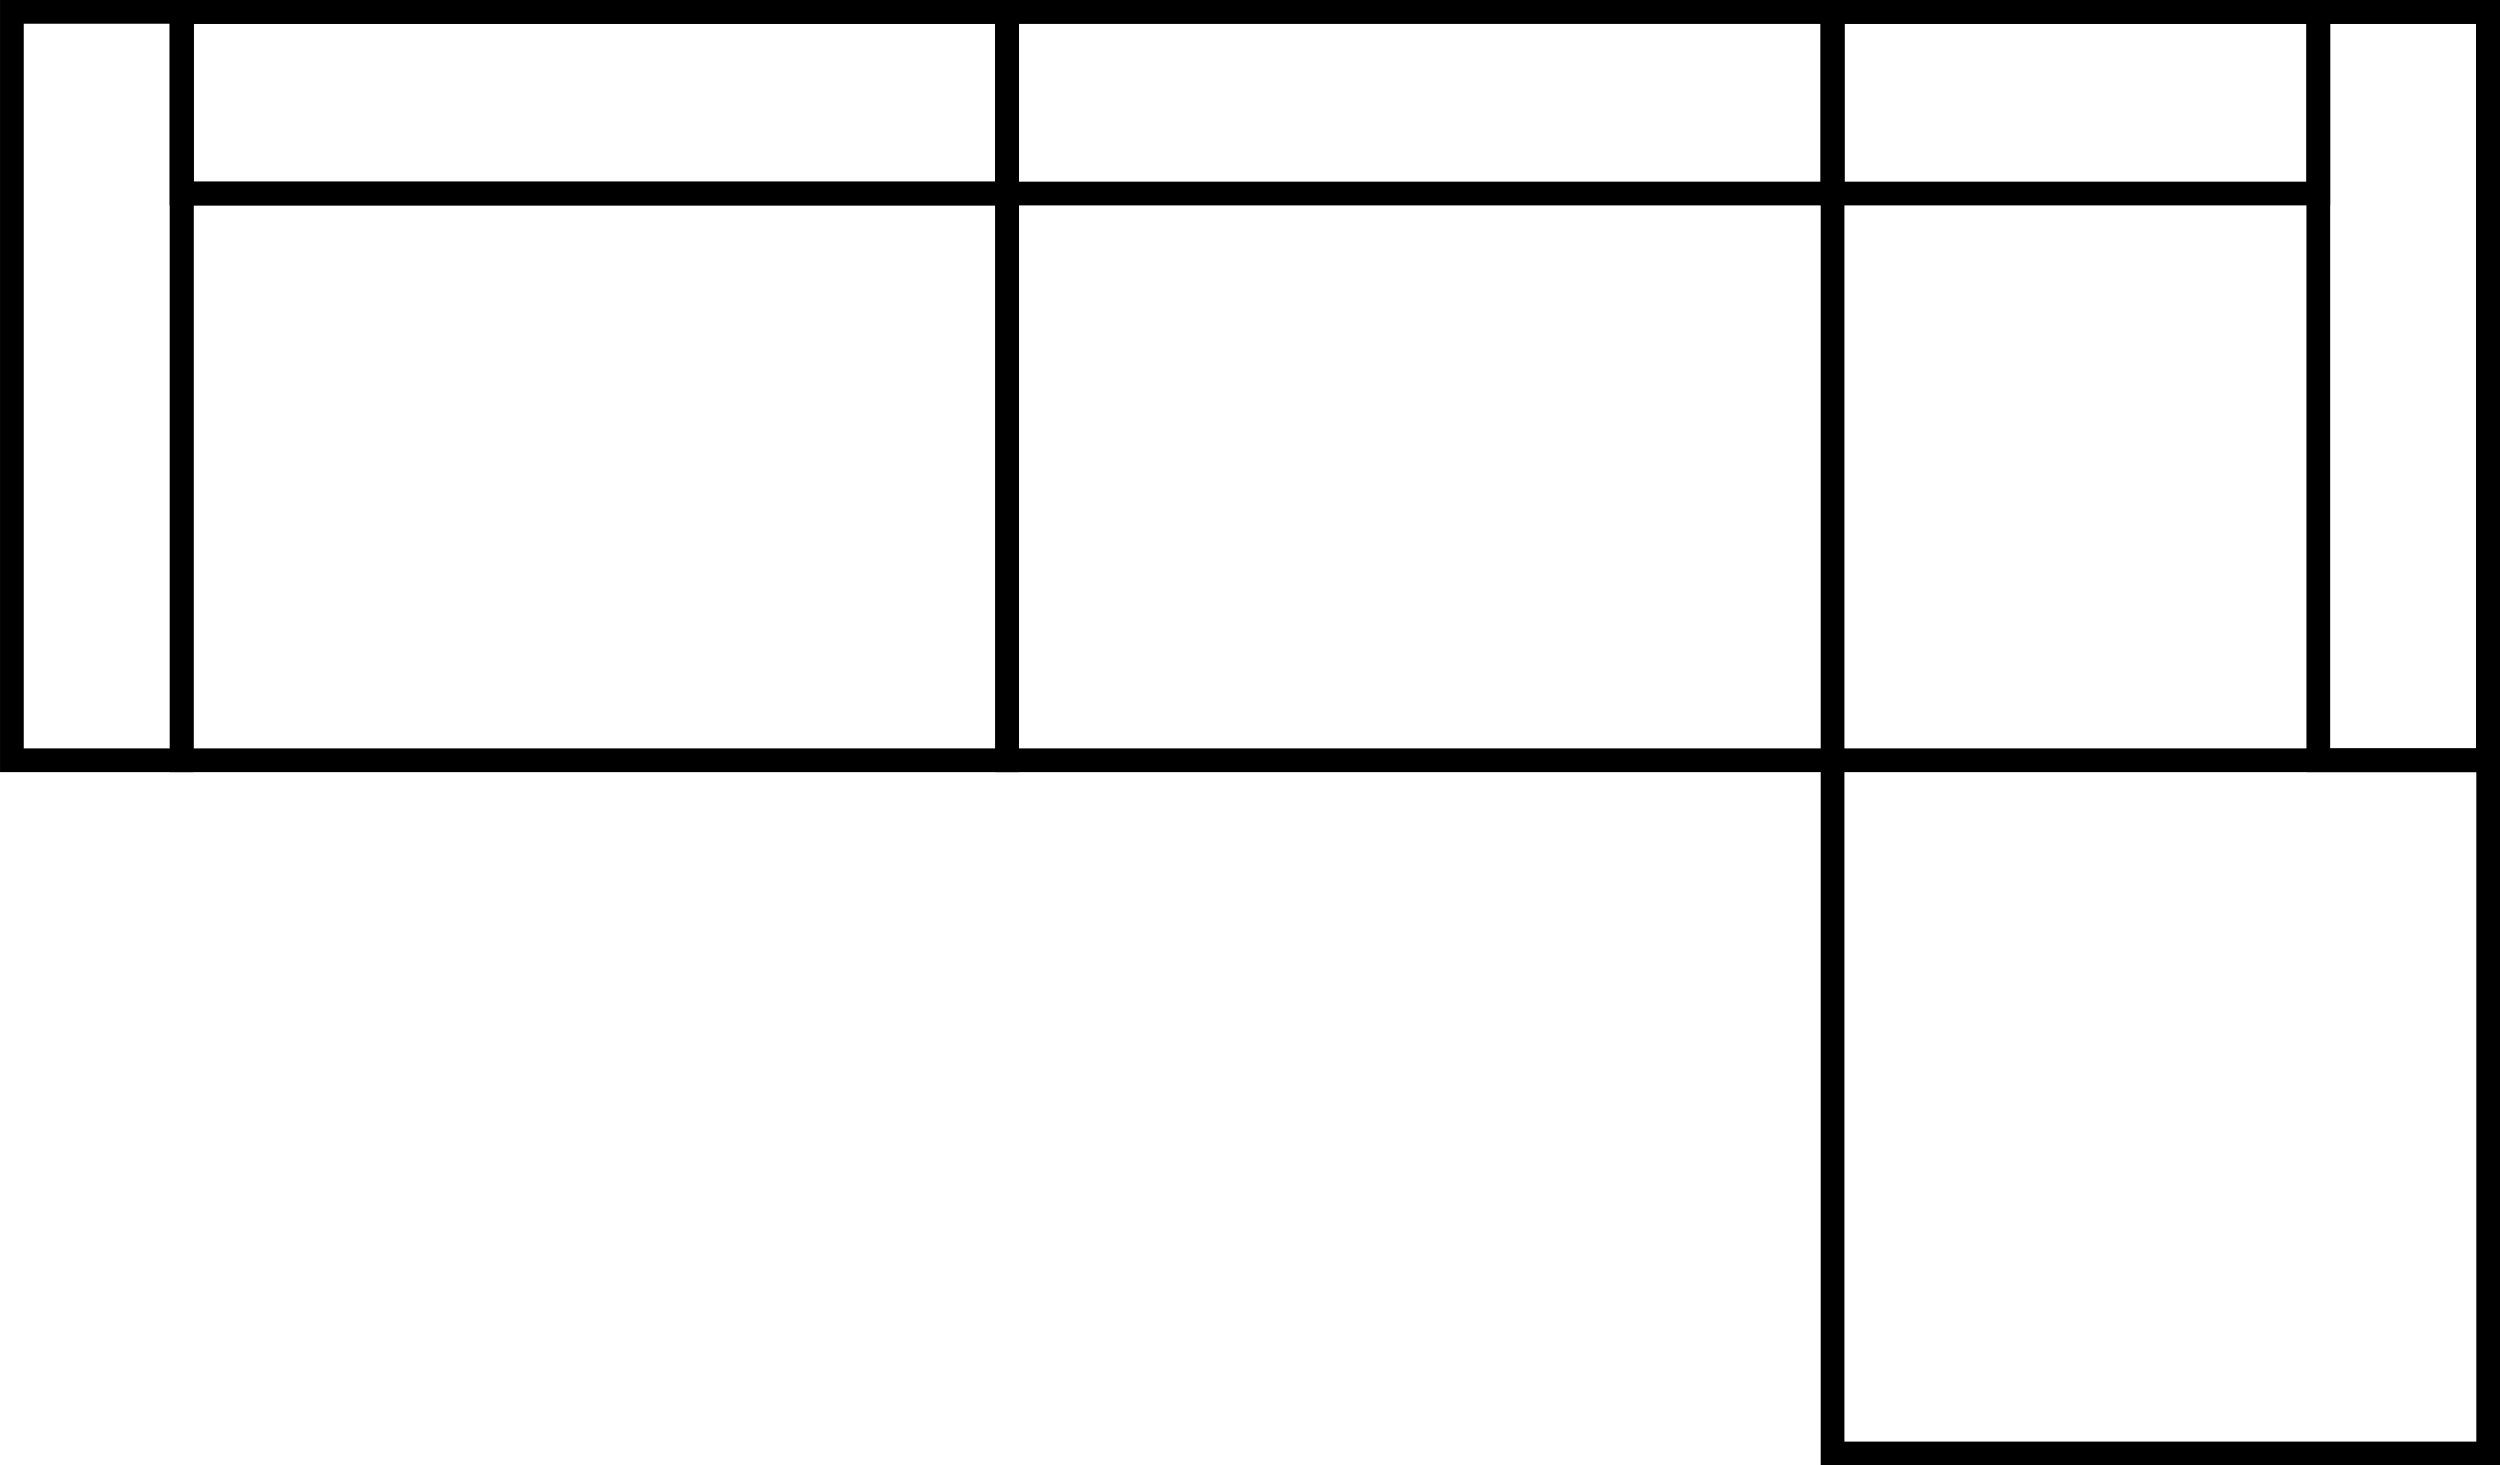
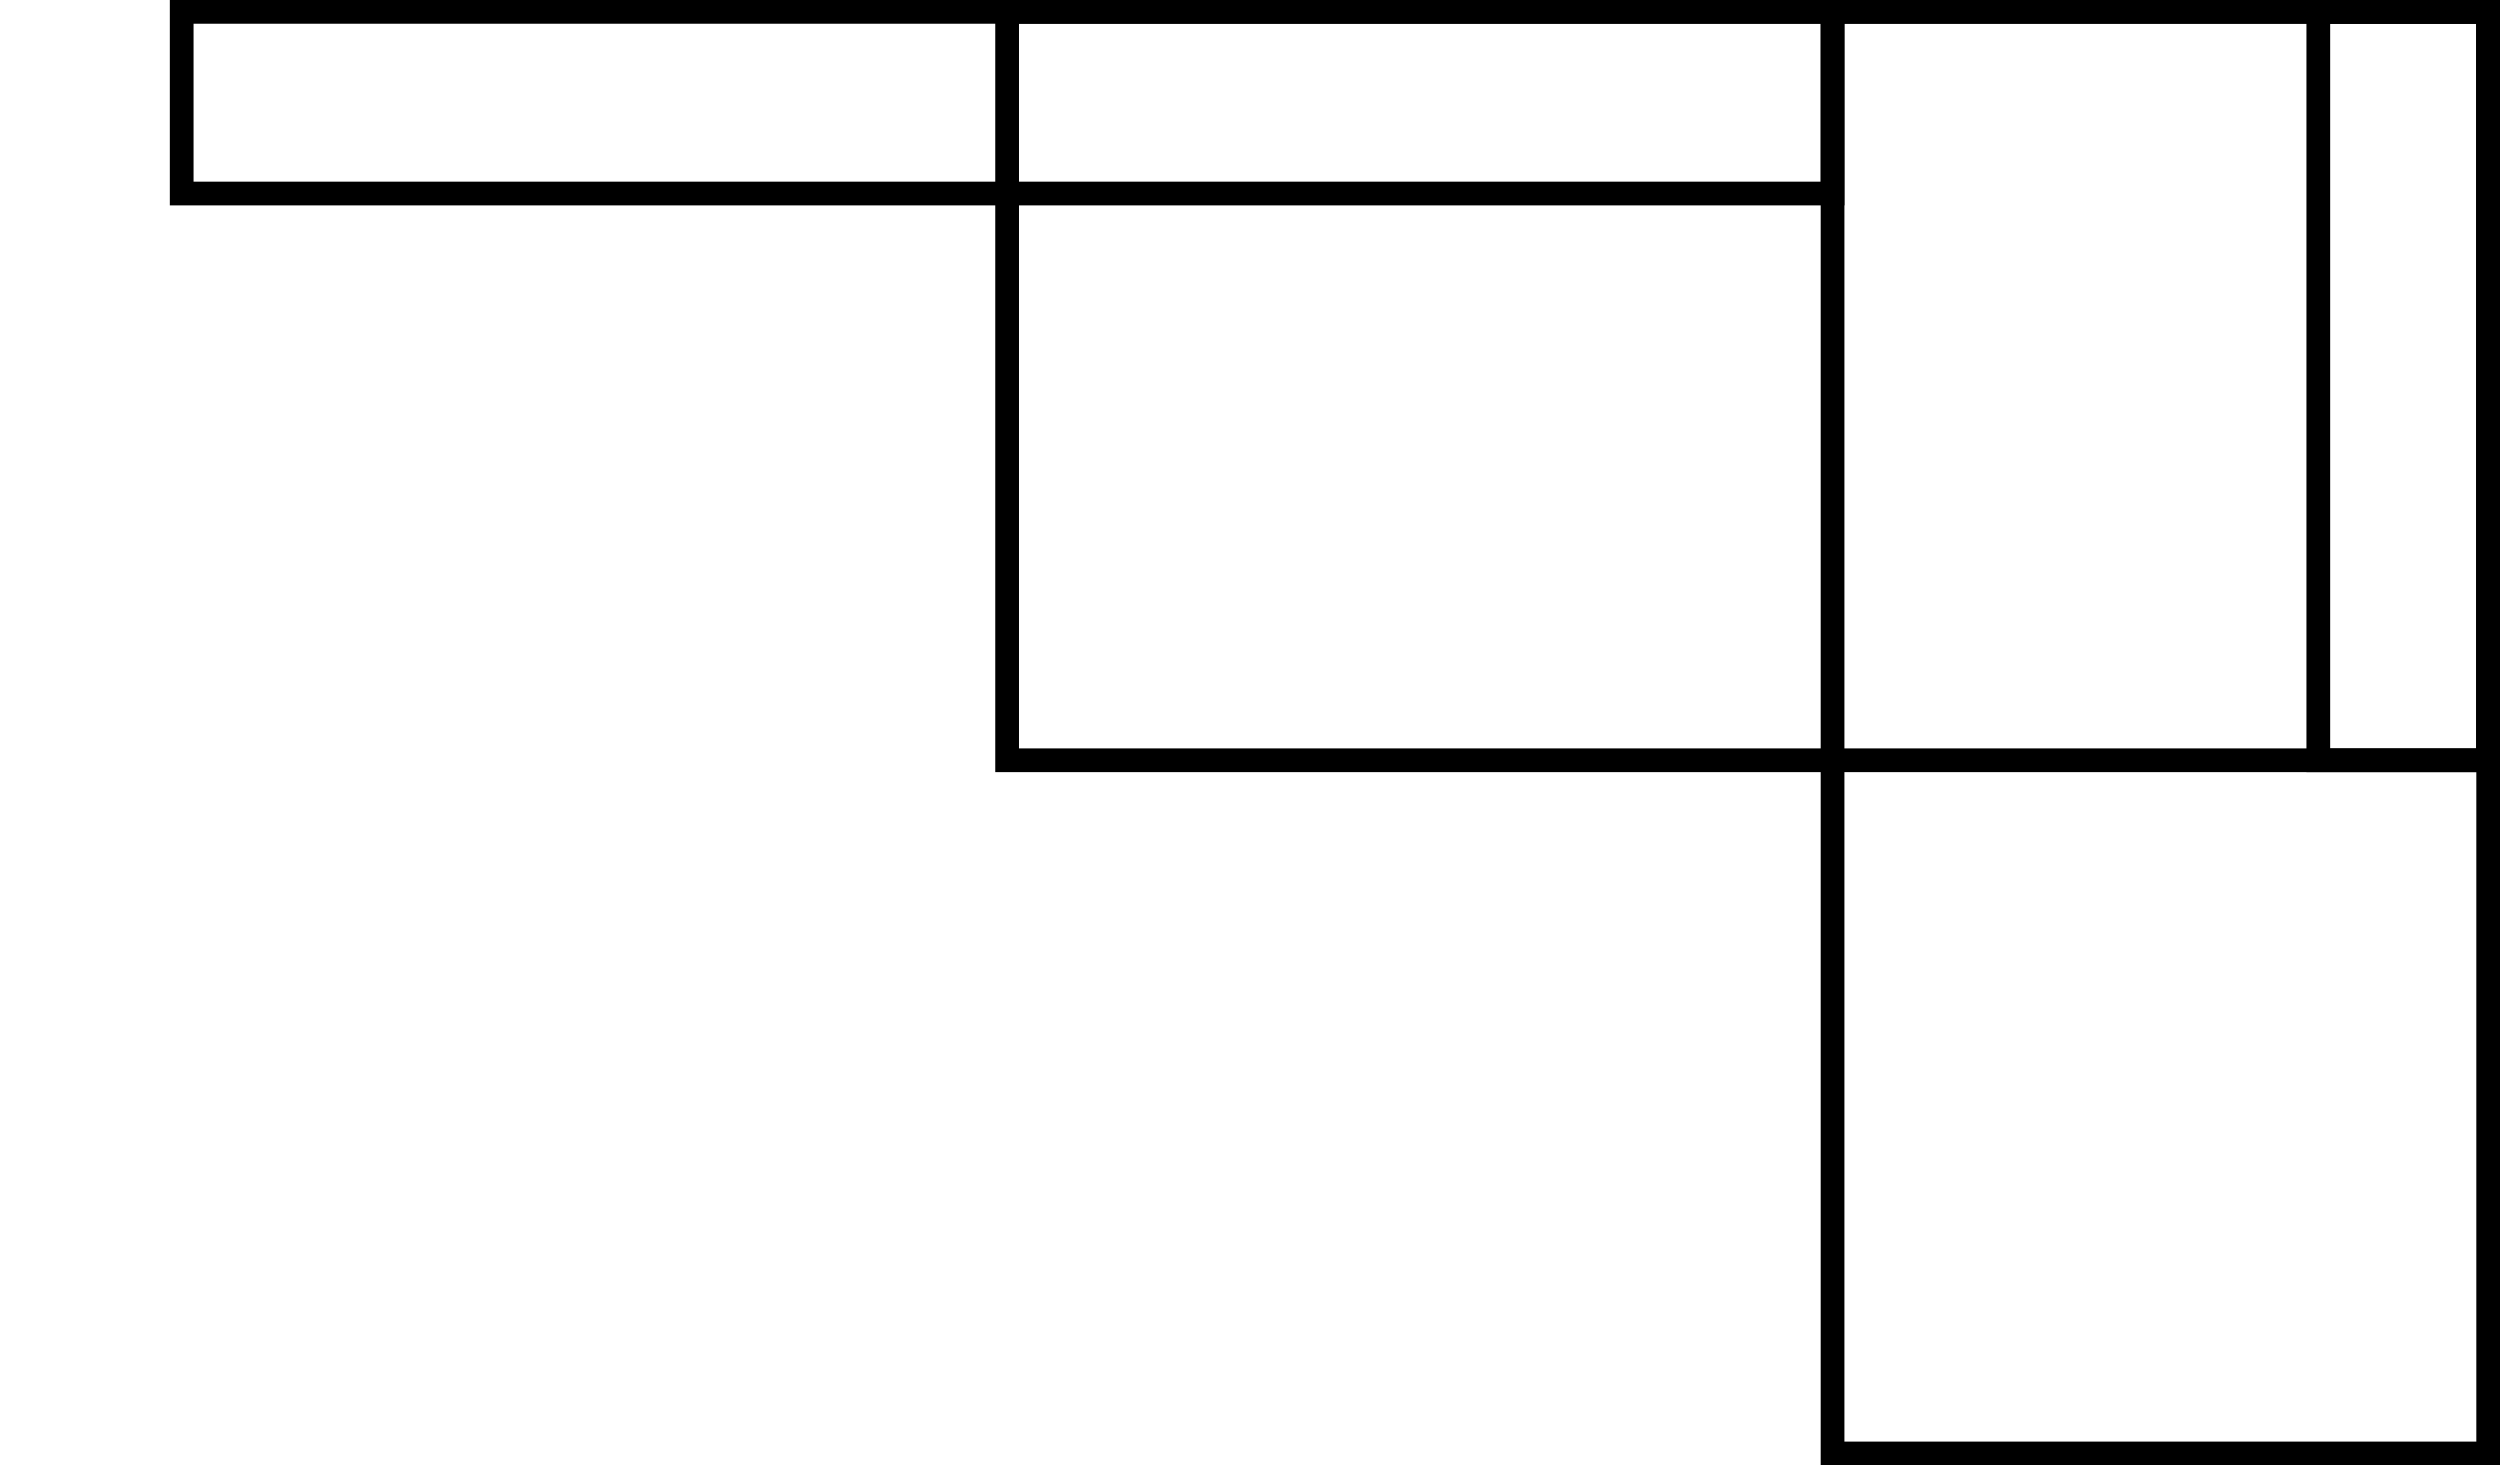
<svg xmlns="http://www.w3.org/2000/svg" xml:space="preserve" width="55.827mm" height="32.722mm" style="shape-rendering:geometricPrecision; text-rendering:geometricPrecision; image-rendering:optimizeQuality; fill-rule:evenodd; clip-rule:evenodd" viewBox="0 0 303.44 177.86">
  <defs>
    <style type="text/css">  .str0 {stroke:black;stroke-width:2.88;stroke-miterlimit:22.926} .fil0 {fill:none}  </style>
  </defs>
  <g id="Слой_x0020_1">
    <rect class="fil0 str0" x="281.39" y="1.44" width="20.61" height="90.84" />
    <rect class="fil0 str0" x="122.24" y="1.44" width="179.76" height="90.84" />
-     <rect class="fil0 str0" x="22.05" y="1.44" width="100.19" height="22.05" />
    <rect class="fil0 str0" x="22.05" y="1.44" width="200.38" height="22.05" />
-     <rect class="fil0 str0" x="1.44" y="1.44" width="20.61" height="90.84" />
-     <rect class="fil0 str0" x="222.43" y="1.44" width="58.96" height="22.05" />
    <rect class="fil0 str0" x="222.43" y="1.44" width="79.58" height="174.98" />
-     <rect class="fil0 str0" x="22.05" y="1.44" width="100.19" height="90.84" />
  </g>
</svg>